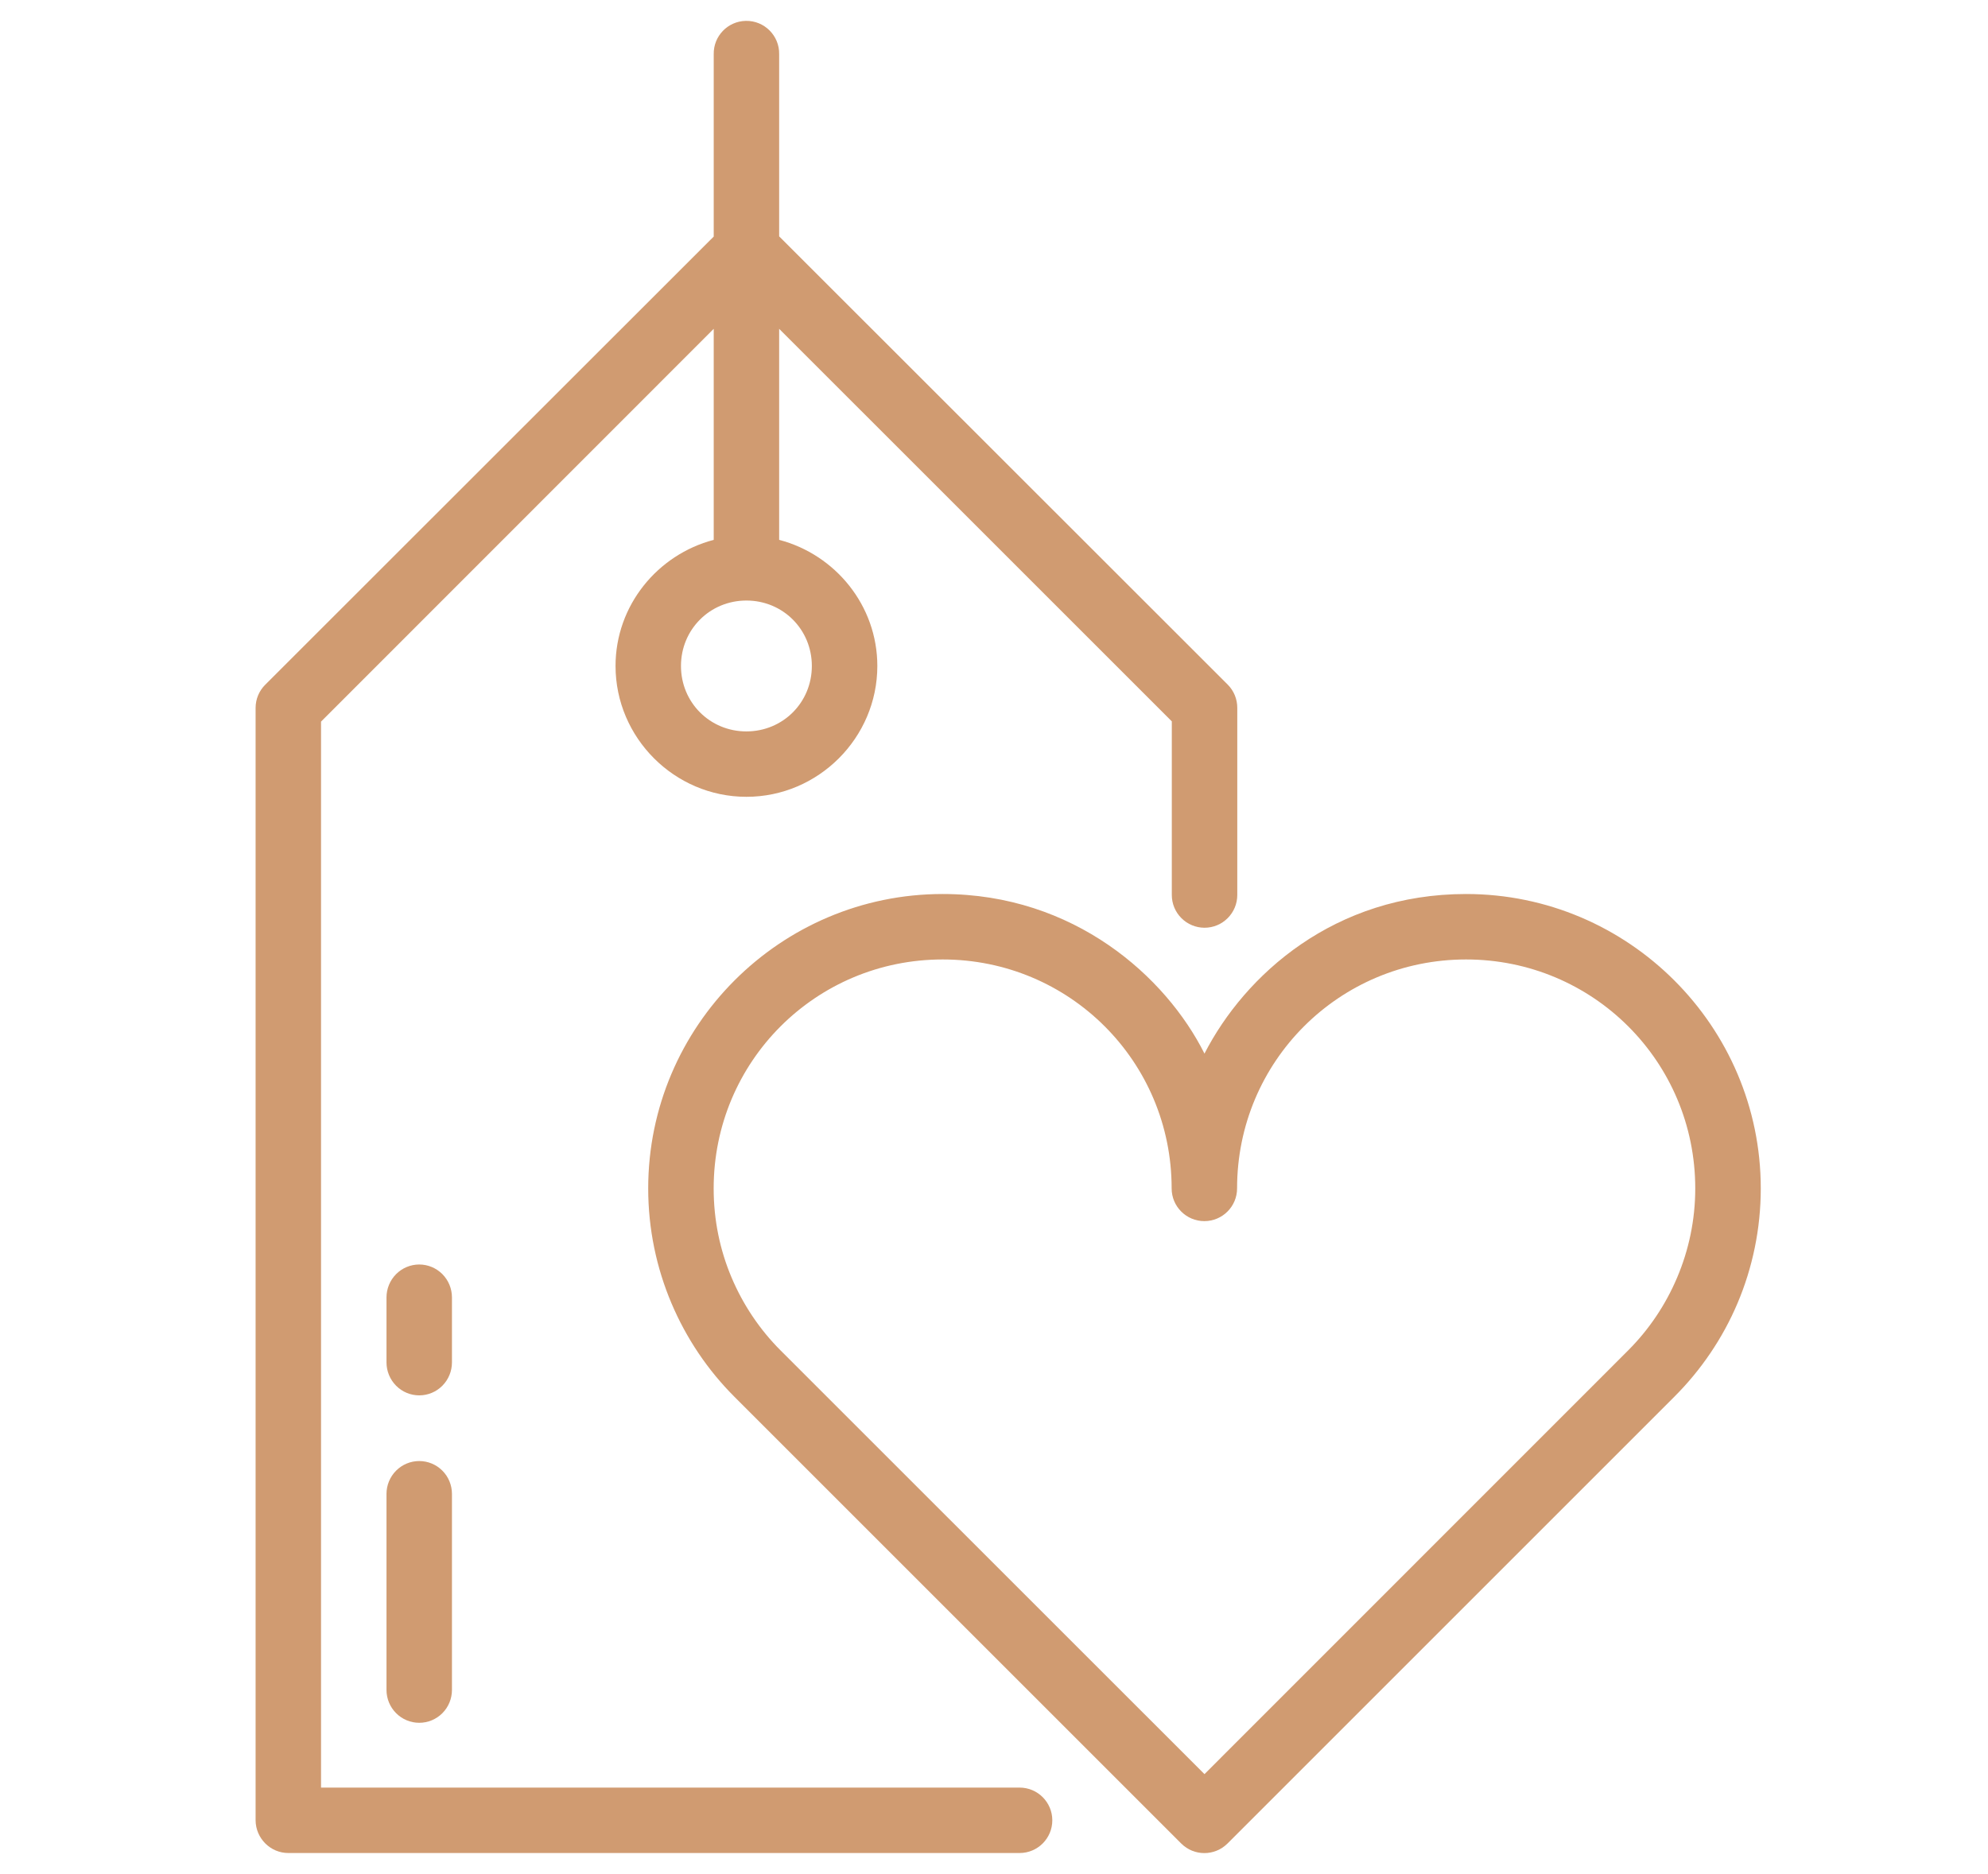
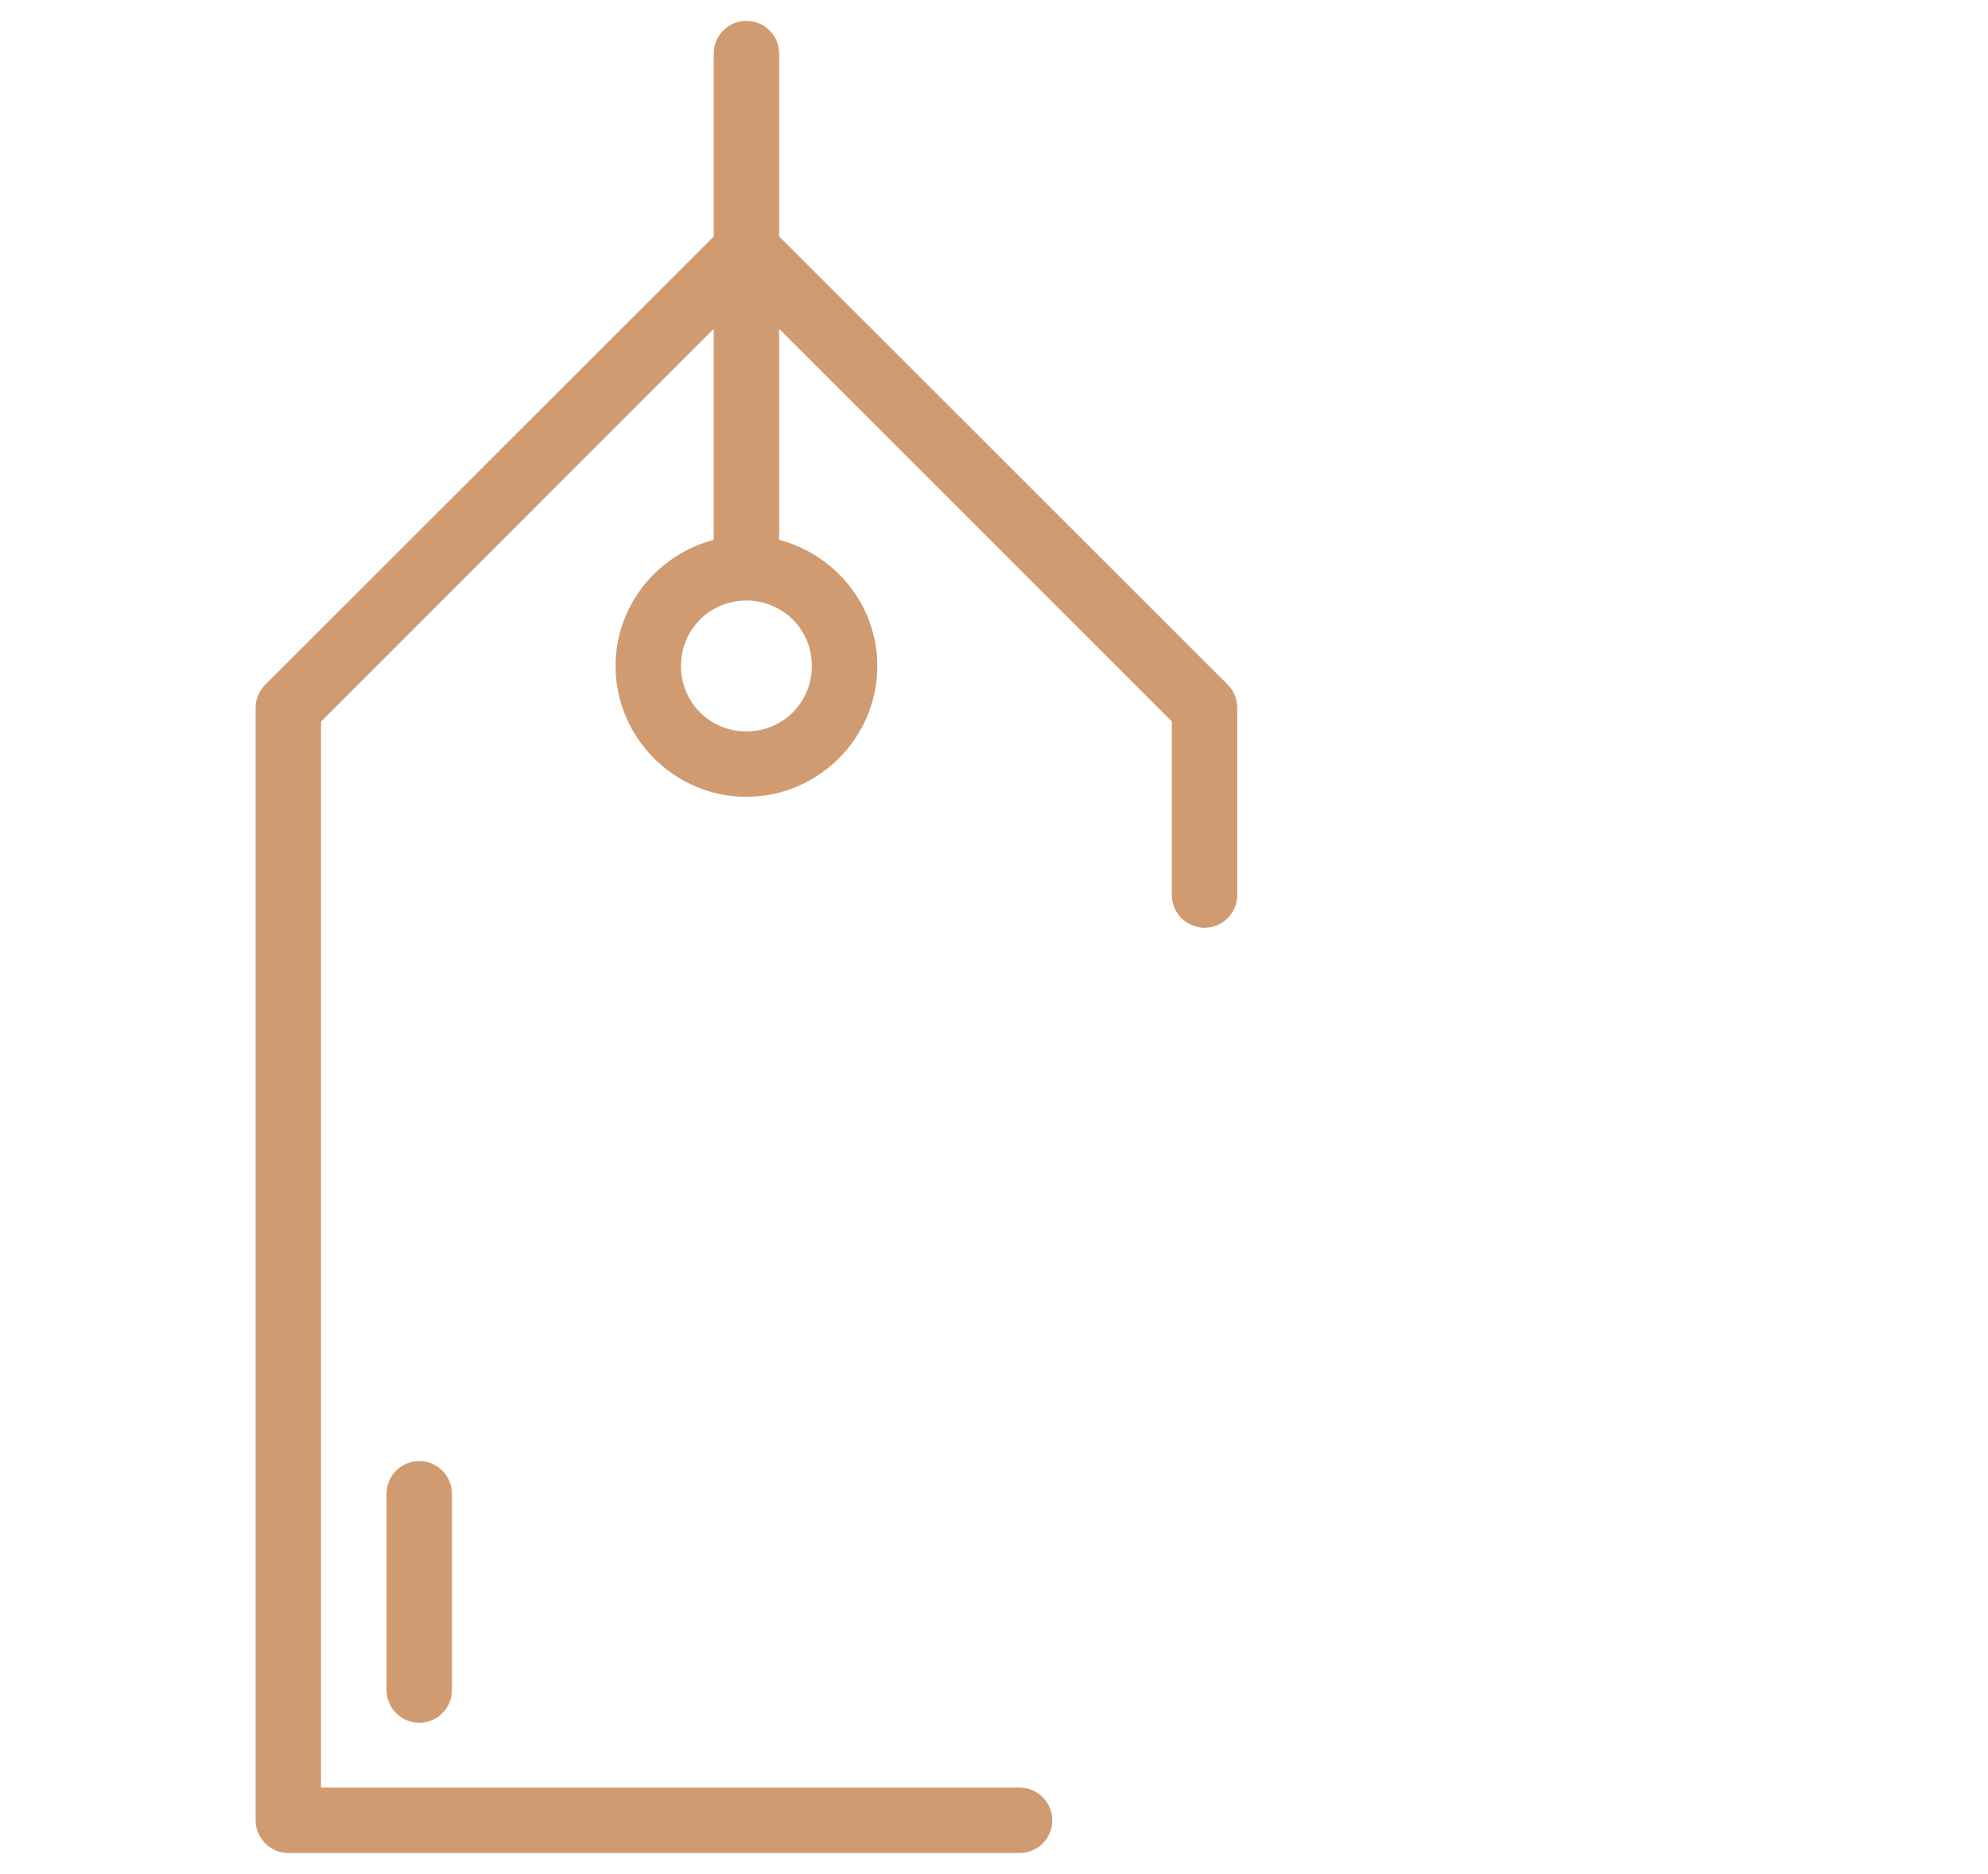
<svg xmlns="http://www.w3.org/2000/svg" width="70" height="66" viewBox="0 0 70 66" fill="none">
  <g id="Icon">
    <g id="Vector">
-       <path d="M33.192 31.484C27.478 31.484 22.824 36.139 22.824 41.852C22.824 43.28 23.116 44.65 23.641 45.891C24.166 47.133 24.922 48.253 25.86 49.19L41.595 64.925C42.044 65.371 42.77 65.371 43.219 64.925L58.954 49.19C59.892 48.253 60.657 47.133 61.182 45.891C61.707 44.65 61.999 43.28 61.999 41.852C61.999 36.139 57.336 31.484 51.622 31.484C46.99 31.484 43.837 34.326 42.411 37.104C41.055 34.398 37.823 31.484 33.192 31.484ZM33.192 33.789C37.66 33.789 41.255 37.384 41.255 41.852C41.255 42.488 41.771 43.004 42.407 43.004C43.043 43.004 43.559 42.488 43.559 41.852C43.559 37.384 47.154 33.789 51.622 33.789C56.09 33.789 59.692 37.384 59.692 41.852C59.692 42.969 59.463 44.025 59.055 44.989C58.648 45.953 58.06 46.826 57.329 47.557L42.411 62.479L27.485 47.557C26.754 46.826 26.166 45.953 25.759 44.989C25.351 44.025 25.129 42.969 25.129 41.852C25.129 37.384 28.724 33.789 33.192 33.789Z" fill="#D09B71" />
      <path d="M26.26 0.735C25.624 0.748 25.119 1.273 25.131 1.909V8.331L9.34 24.113C9.122 24.329 9 24.623 9 24.929V64.101C9.002 64.737 9.52 65.26 10.157 65.257H35.901C36.537 65.257 37.053 64.741 37.053 64.105C37.053 63.469 36.537 62.953 35.901 62.953H11.304V25.413L25.131 11.58V19.012C23.154 19.53 21.674 21.322 21.674 23.453C21.674 25.984 23.752 28.061 26.283 28.061C28.814 28.061 30.892 25.984 30.892 23.453C30.892 21.323 29.412 19.53 27.435 19.012V11.58L41.261 25.404V31.52C41.261 31.671 41.291 31.821 41.349 31.961C41.407 32.1 41.492 32.227 41.599 32.334C41.706 32.441 41.833 32.526 41.973 32.584C42.112 32.642 42.262 32.672 42.414 32.672C42.565 32.672 42.715 32.642 42.855 32.584C42.994 32.526 43.121 32.441 43.228 32.334C43.335 32.227 43.42 32.1 43.478 31.961C43.536 31.821 43.566 31.671 43.566 31.52V24.929C43.567 24.624 43.448 24.33 43.233 24.113L27.435 8.324V1.909C27.448 1.256 26.913 0.722 26.26 0.735ZM26.282 21.149C27.568 21.149 28.586 22.168 28.586 23.453C28.586 24.739 27.568 25.757 26.282 25.758C24.996 25.758 23.978 24.739 23.978 23.453C23.978 22.168 24.996 21.149 26.282 21.149Z" fill="#D09B71" />
-       <path d="M13.609 47.979C13.609 48.287 13.731 48.582 13.947 48.8C14.163 49.018 14.456 49.14 14.762 49.14C15.068 49.14 15.361 49.018 15.577 48.8C15.793 48.582 15.914 48.287 15.914 47.979V45.692C15.914 45.384 15.793 45.089 15.577 44.871C15.361 44.654 15.068 44.531 14.762 44.531C14.456 44.531 14.163 44.654 13.947 44.871C13.731 45.089 13.609 45.384 13.609 45.692V47.979Z" fill="#D09B71" />
      <path d="M13.609 59.514C13.609 59.821 13.731 60.115 13.947 60.332C14.163 60.549 14.456 60.671 14.762 60.671C15.068 60.671 15.361 60.549 15.577 60.332C15.793 60.115 15.914 59.821 15.914 59.514V52.61C15.914 52.303 15.793 52.009 15.577 51.792C15.361 51.575 15.068 51.453 14.762 51.453C14.456 51.453 14.163 51.575 13.947 51.792C13.731 52.009 13.609 52.303 13.609 52.61V59.514Z" fill="#D09B71" />
    </g>
  </g>
</svg>